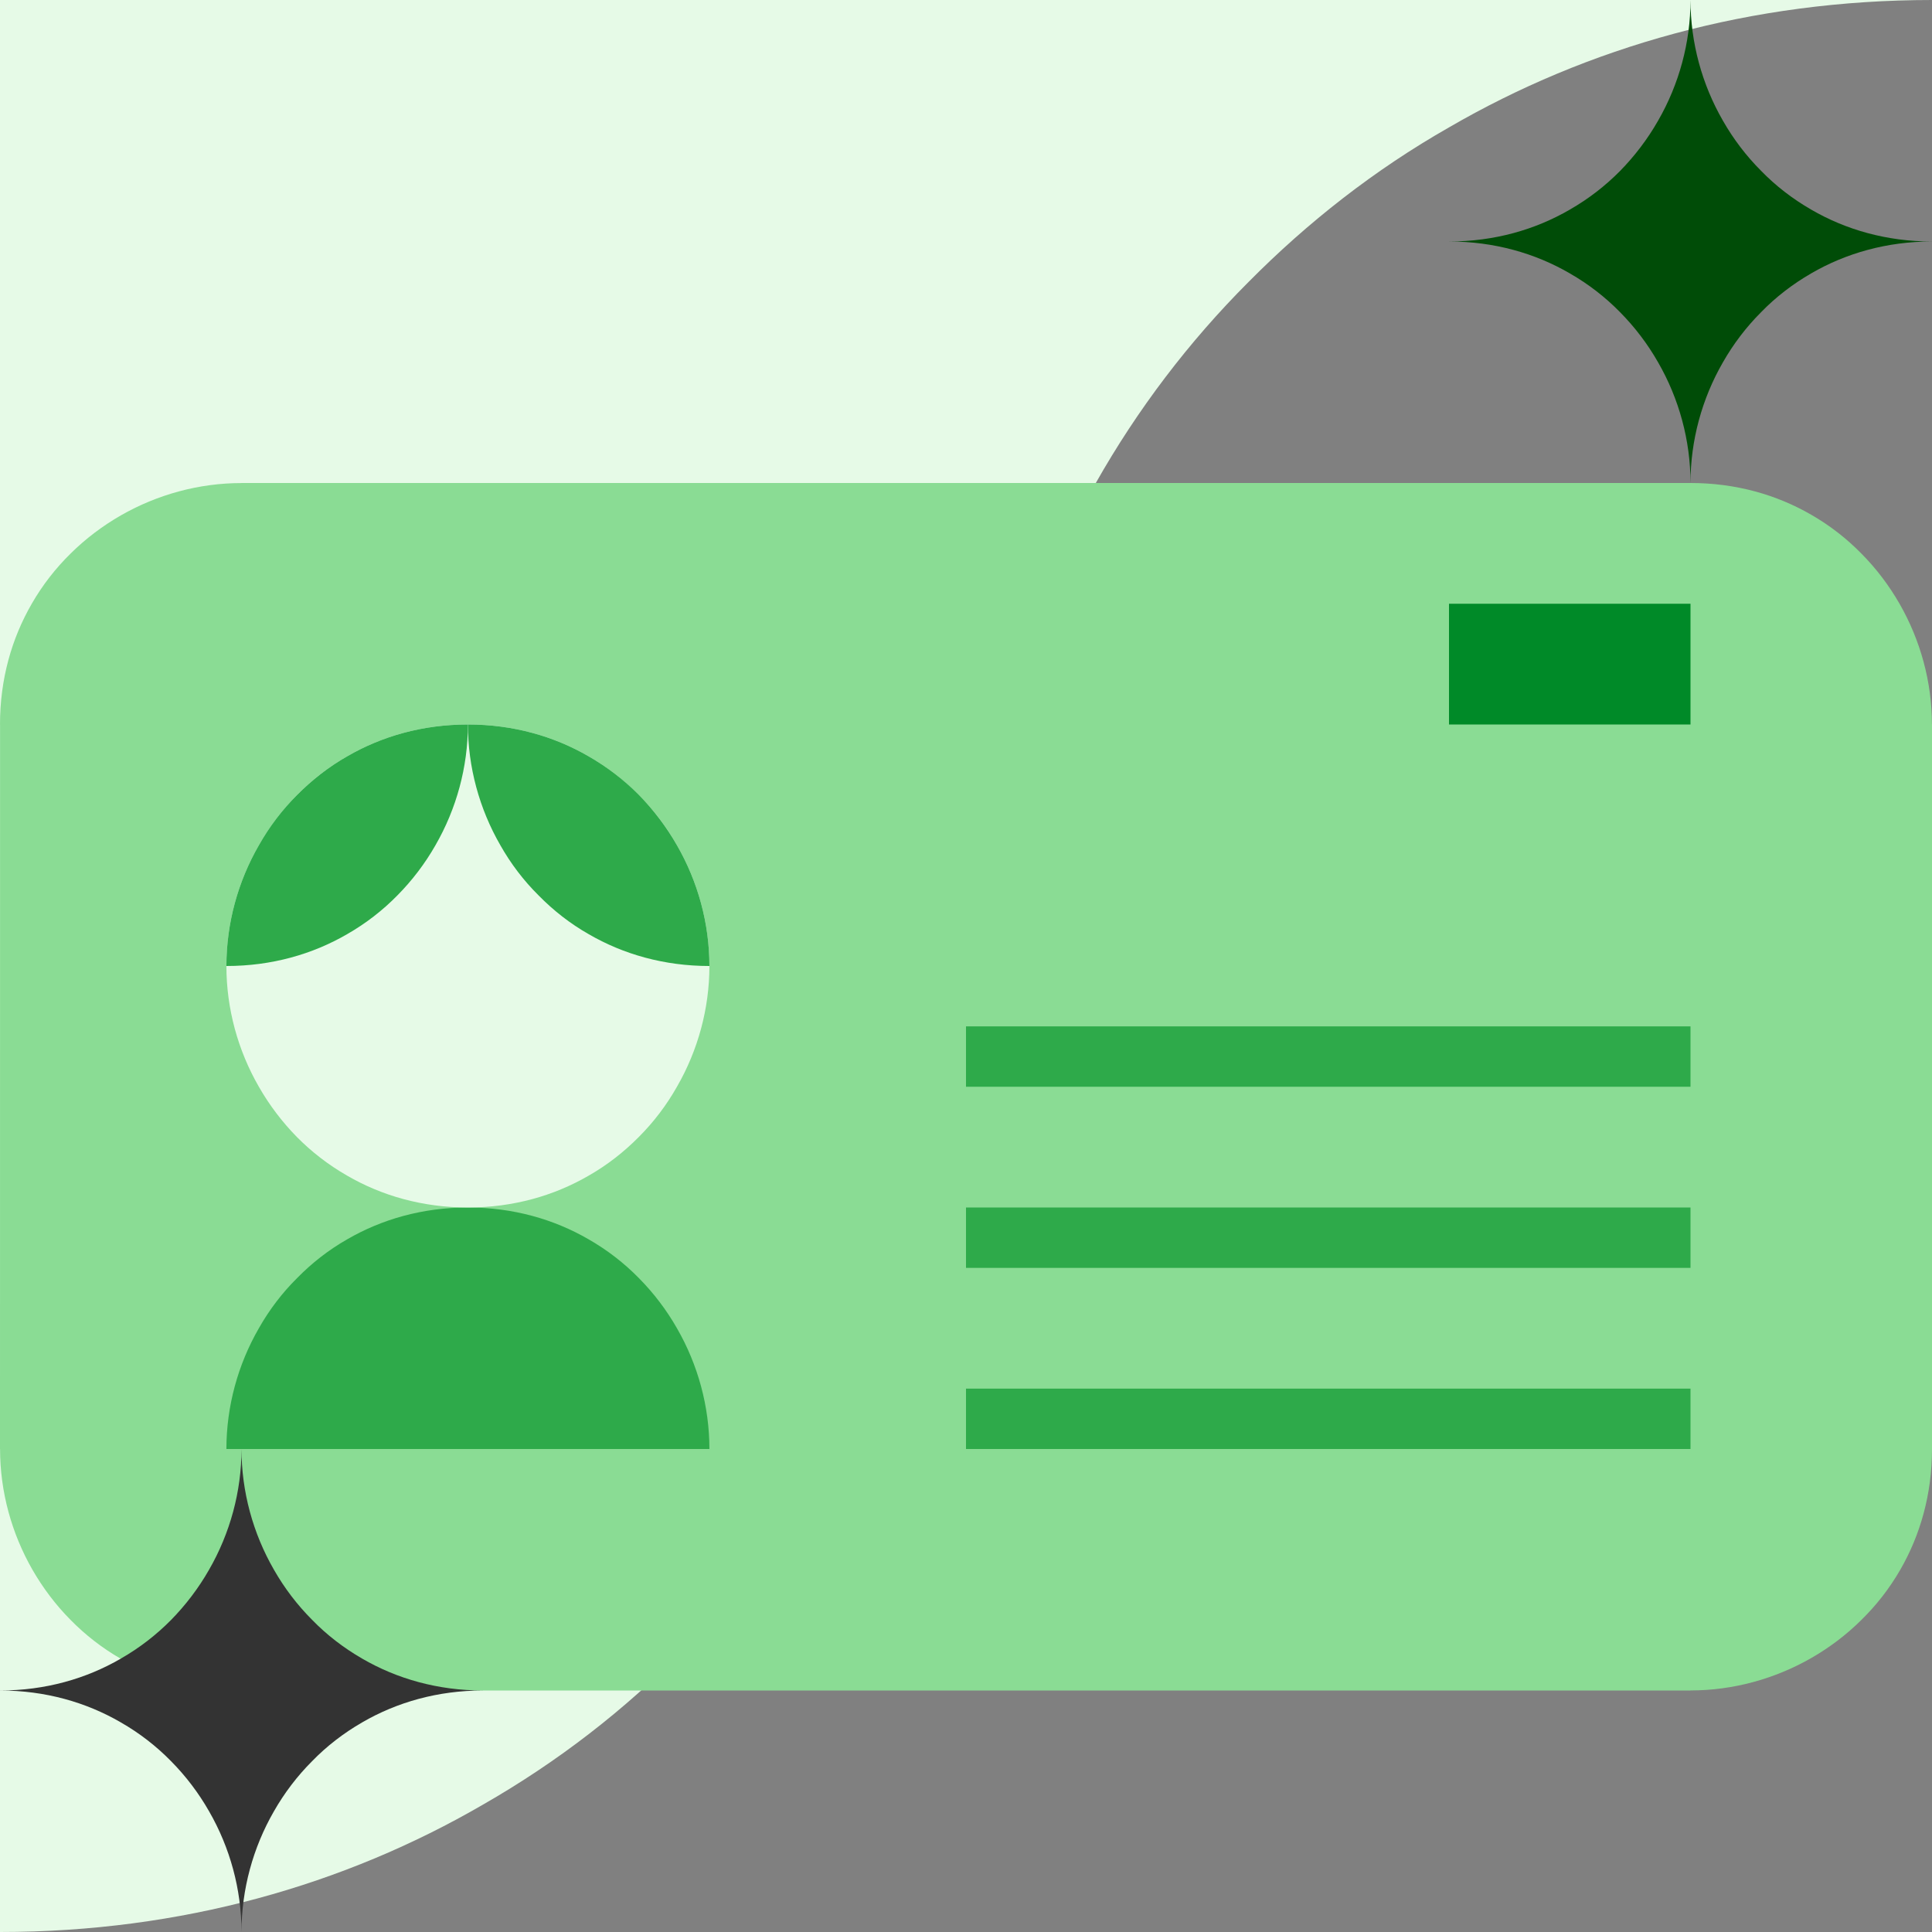
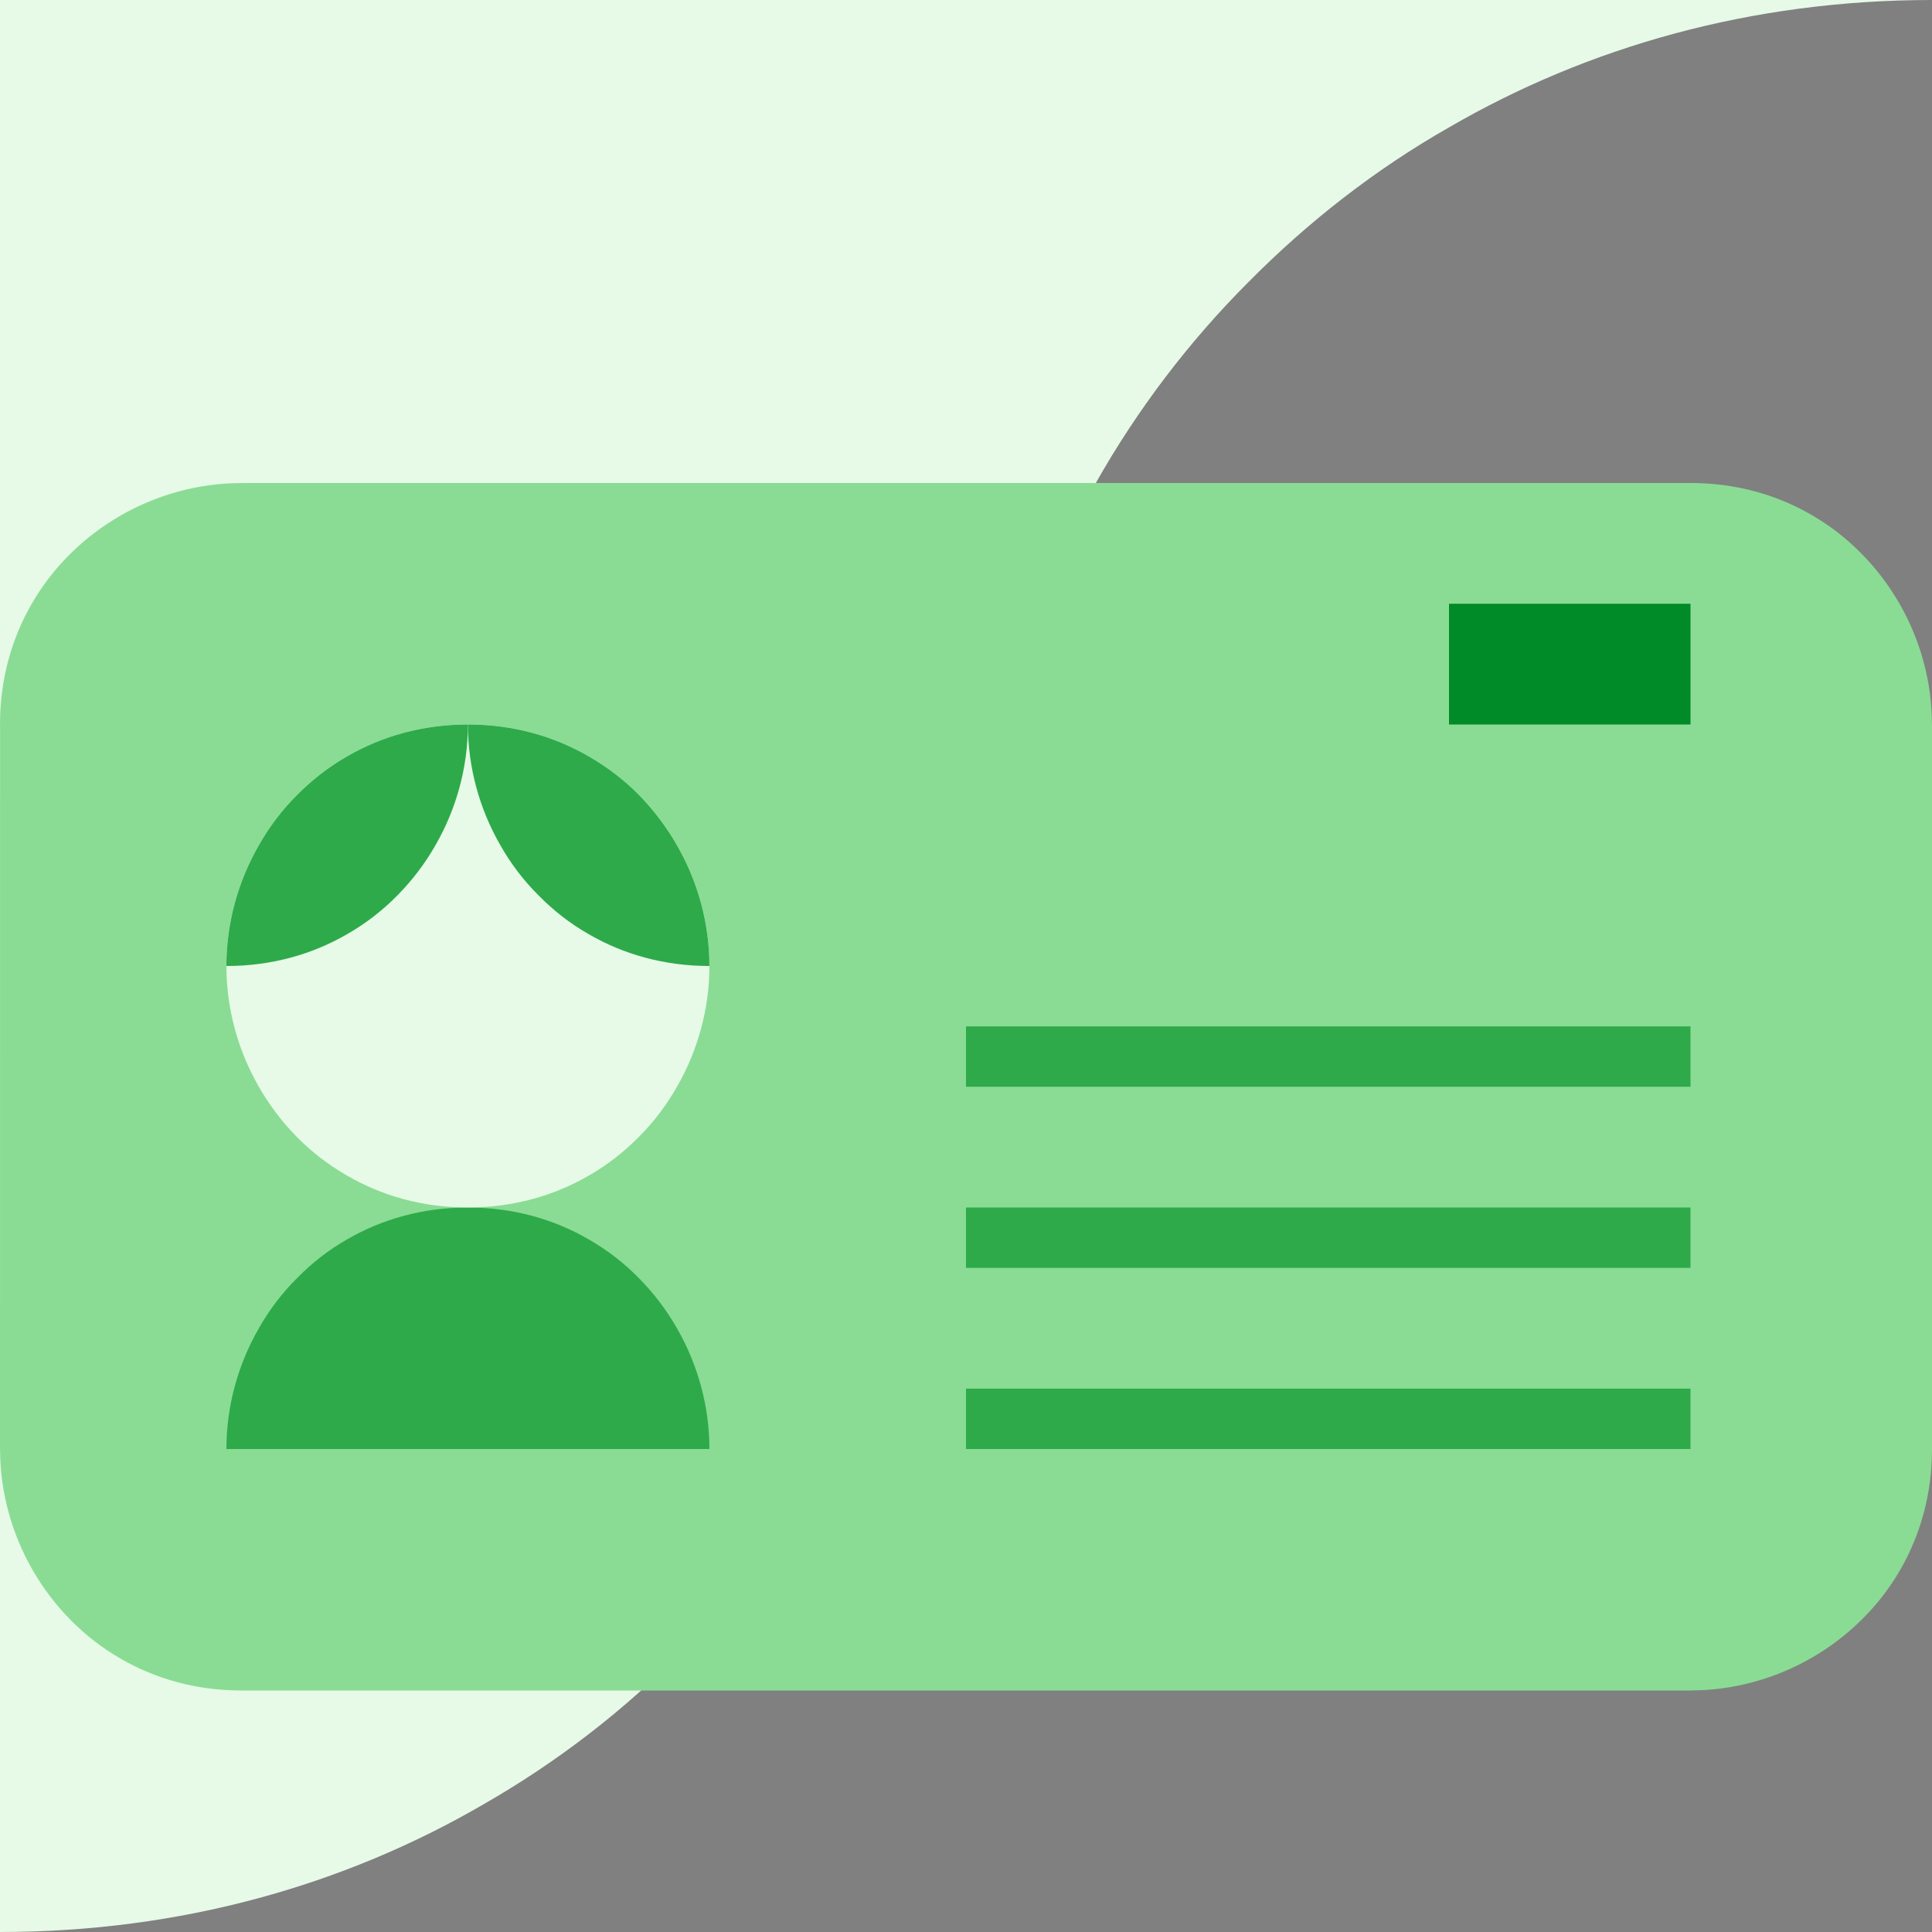
<svg xmlns="http://www.w3.org/2000/svg" width="64" height="64" viewBox="0 0 64 64" fill="none">
  <rect x="0" y="0" width="64" height="64" fill="#808080" stroke="none" />
  <g clip-path="url(#clip0_2921_4307)">
    <path d="M64 0H0V64C6 64 11.42 62.44 16 59.78C18.48 58.36 20.7 56.64 22.66 54.64C24.62 52.66 26.32 50.42 27.7 48C30.48 43.18 32 37.64 32 32C32 26.36 33.52 20.82 36.3 16C37.68 13.56 39.38 11.32 41.36 9.34C43.32 7.36 45.54 5.62 48 4.22C52.58 1.56 58 0 64 0Z" fill="#E6FAE7" />
-     <path d="M64 8C62.5 8 61.145 8.39 60 9.055C59.385 9.41 58.825 9.84 58.34 10.34C57.845 10.835 57.42 11.395 57.075 12C56.38 13.205 56 14.59 56 16C56 14.59 55.62 13.205 54.925 12C54.58 11.395 54.155 10.835 53.665 10.34C53.175 9.84 52.62 9.41 52 9.055C50.855 8.39 49.5 8 48 8C49.5 8 50.855 7.61 52 6.945C52.62 6.59 53.175 6.16 53.665 5.665C54.155 5.165 54.58 4.605 54.925 4C55.62 2.795 56 1.41 56 0C56 1.41 56.38 2.795 57.075 4C57.42 4.605 57.845 5.165 58.34 5.66C58.825 6.16 59.385 6.59 60 6.945C61.145 7.61 62.5 8 64 8Z" fill="#004C07" />
    <path d="M56 40H40V48H56V40Z" fill="#8ADC94" />
    <path fill-rule="evenodd" clip-rule="evenodd" d="M1.052 20C0.388 21.147 0 22.5 0 24H0.002L0 48H0.002C0.002 49.412 0.383 50.792 1.075 52C1.422 52.603 1.843 53.163 2.338 53.662C2.825 54.158 3.382 54.593 4 54.948C5.147 55.612 6.5 56 8 56H56V55.998C57.411 55.998 58.791 55.617 60 54.925C60.603 54.578 61.163 54.157 61.661 53.662C62.158 53.175 62.593 52.618 62.949 52C63.611 50.853 64 49.5 64 48L64.001 24H63.998C63.998 22.588 63.617 21.208 62.925 20C62.578 19.397 62.157 18.837 61.661 18.338C61.175 17.842 60.618 17.407 60 17.052C58.853 16.388 57.5 16 56 16H8V16.002C6.588 16.002 5.208 16.383 4 17.075C3.397 17.422 2.837 17.843 2.338 18.338C1.842 18.825 1.407 19.382 1.052 20Z" fill="#8ADC94" />
    <path d="M23.5 48H7.5C7.5 46.59 7.88 45.205 8.575 44C8.92 43.39 9.345 42.83 9.84 42.34C10.33 41.84 10.885 41.405 11.5 41.055C12.645 40.39 14 40 15.5 40C17 40 18.355 40.39 19.5 41.055C20.12 41.41 20.675 41.84 21.165 42.34C21.655 42.835 22.08 43.395 22.425 44C23.12 45.205 23.5 46.59 23.5 48Z" fill="#2EAA4A" />
    <path d="M7.5 32C7.5 33.41 7.88 34.795 8.575 36C8.92 36.605 9.345 37.165 9.835 37.665C10.325 38.16 10.88 38.59 11.5 38.945C12.645 39.61 14 40 15.5 40C17 40 18.355 39.61 19.5 38.945C20.115 38.595 20.67 38.16 21.16 37.665C21.655 37.17 22.08 36.61 22.425 36C23.12 34.795 23.5 33.41 23.5 32C23.5 30.59 23.12 29.205 22.425 28C22.08 27.39 21.655 26.83 21.16 26.34C20.67 25.84 20.115 25.405 19.5 25.055C18.355 24.39 17 24 15.5 24C14 24 12.645 24.39 11.5 25.055C10.88 25.41 10.325 25.84 9.835 26.34C9.345 26.835 8.92 27.395 8.575 28C7.88 29.205 7.5 30.59 7.5 32Z" fill="#E6FAE7" />
    <path d="M15.5 24C14 24 12.645 24.39 11.5 25.055C10.885 25.405 10.33 25.84 9.84 26.335C9.345 26.83 8.92 27.39 8.575 28C7.88 29.205 7.5 30.59 7.5 32C9 32 10.355 31.61 11.5 30.945C12.12 30.59 12.675 30.16 13.165 29.66C13.655 29.165 14.08 28.605 14.425 28C15.12 26.795 15.5 25.41 15.5 24Z" fill="#2EAA4A" />
-     <path d="M23.5 32C23.5 30.59 23.12 29.205 22.425 28C22.08 27.395 21.655 26.835 21.165 26.335C20.675 25.84 20.12 25.41 19.5 25.055C18.355 24.39 17 24 15.5 24C15.5 25.41 15.88 26.795 16.575 28C16.92 28.61 17.345 29.17 17.84 29.66C18.33 30.16 18.885 30.595 19.5 30.945C20.645 31.61 22 32 23.5 32Z" fill="#2EAA4A" />
+     <path d="M23.5 32C23.5 30.59 23.12 29.205 22.425 28C22.08 27.395 21.655 26.835 21.165 26.335C20.675 25.84 20.12 25.41 19.5 25.055C18.355 24.39 17 24 15.5 24C15.5 25.41 15.88 26.795 16.575 28C16.92 28.61 17.345 29.17 17.84 29.66C18.33 30.16 18.885 30.595 19.5 30.945C20.645 31.61 22 32 23.5 32" fill="#2EAA4A" />
    <path d="M56 20H48V24H56V20Z" fill="#008A28" />
-     <path d="M16 56C14.5 56 13.145 56.39 12 57.055C11.385 57.41 10.825 57.84 10.34 58.34C9.845 58.835 9.42 59.395 9.075 60C8.38 61.205 8 62.59 8 64C8 62.59 7.62 61.205 6.925 60C6.58 59.395 6.155 58.835 5.665 58.34C5.175 57.84 4.62 57.41 4 57.055C2.855 56.39 1.5 56 0 56C1.5 56 2.855 55.61 4 54.945C4.62 54.59 5.175 54.16 5.665 53.665C6.155 53.165 6.58 52.605 6.925 52C7.62 50.795 8 49.41 8 48C8 49.41 8.38 50.795 9.075 52C9.42 52.605 9.845 53.165 10.34 53.66C10.825 54.16 11.385 54.59 12 54.945C13.145 55.61 14.5 56 16 56Z" fill="#333333" />
    <path d="M56 34H32V36H56V34Z" fill="#2EAA4A" />
    <path d="M56 40H32V42H56V40Z" fill="#2EAA4A" />
    <path d="M56 46H32V48H56V46Z" fill="#2EAA4A" />
  </g>
  <defs>
    <clipPath id="clip0_2921_4307">
      <rect width="64" height="64" fill="white" />
    </clipPath>
  </defs>
</svg>